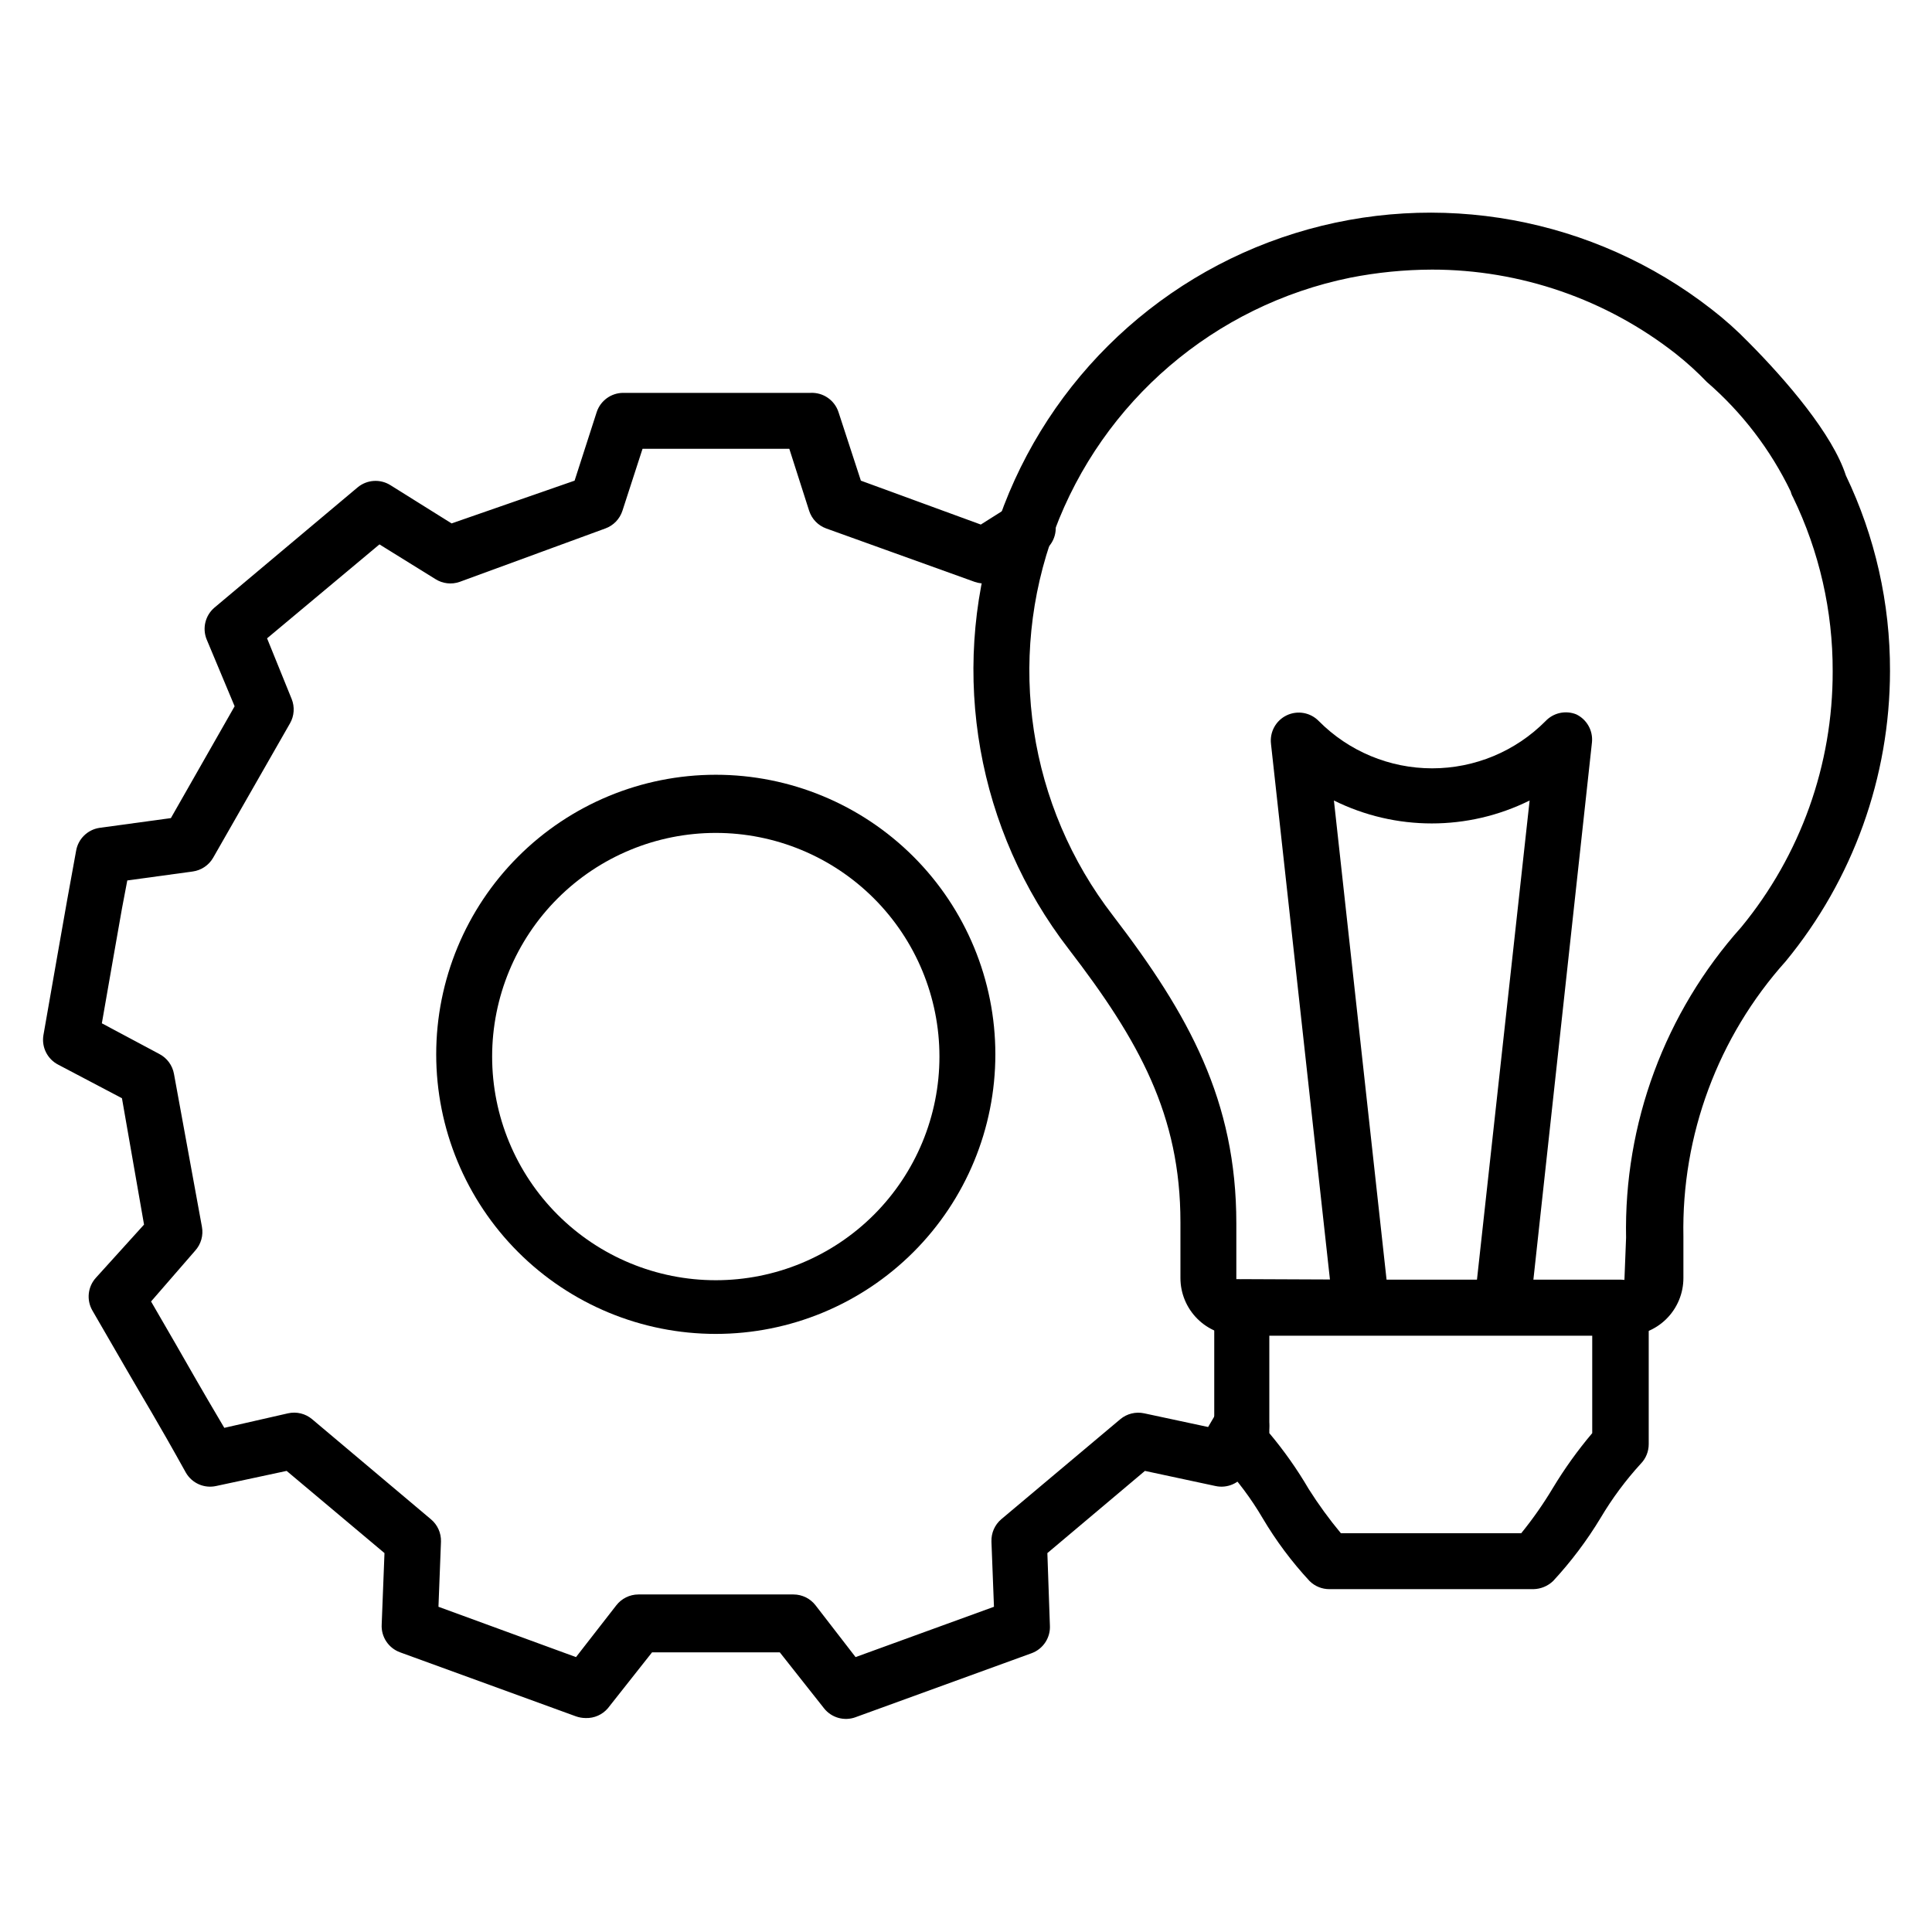
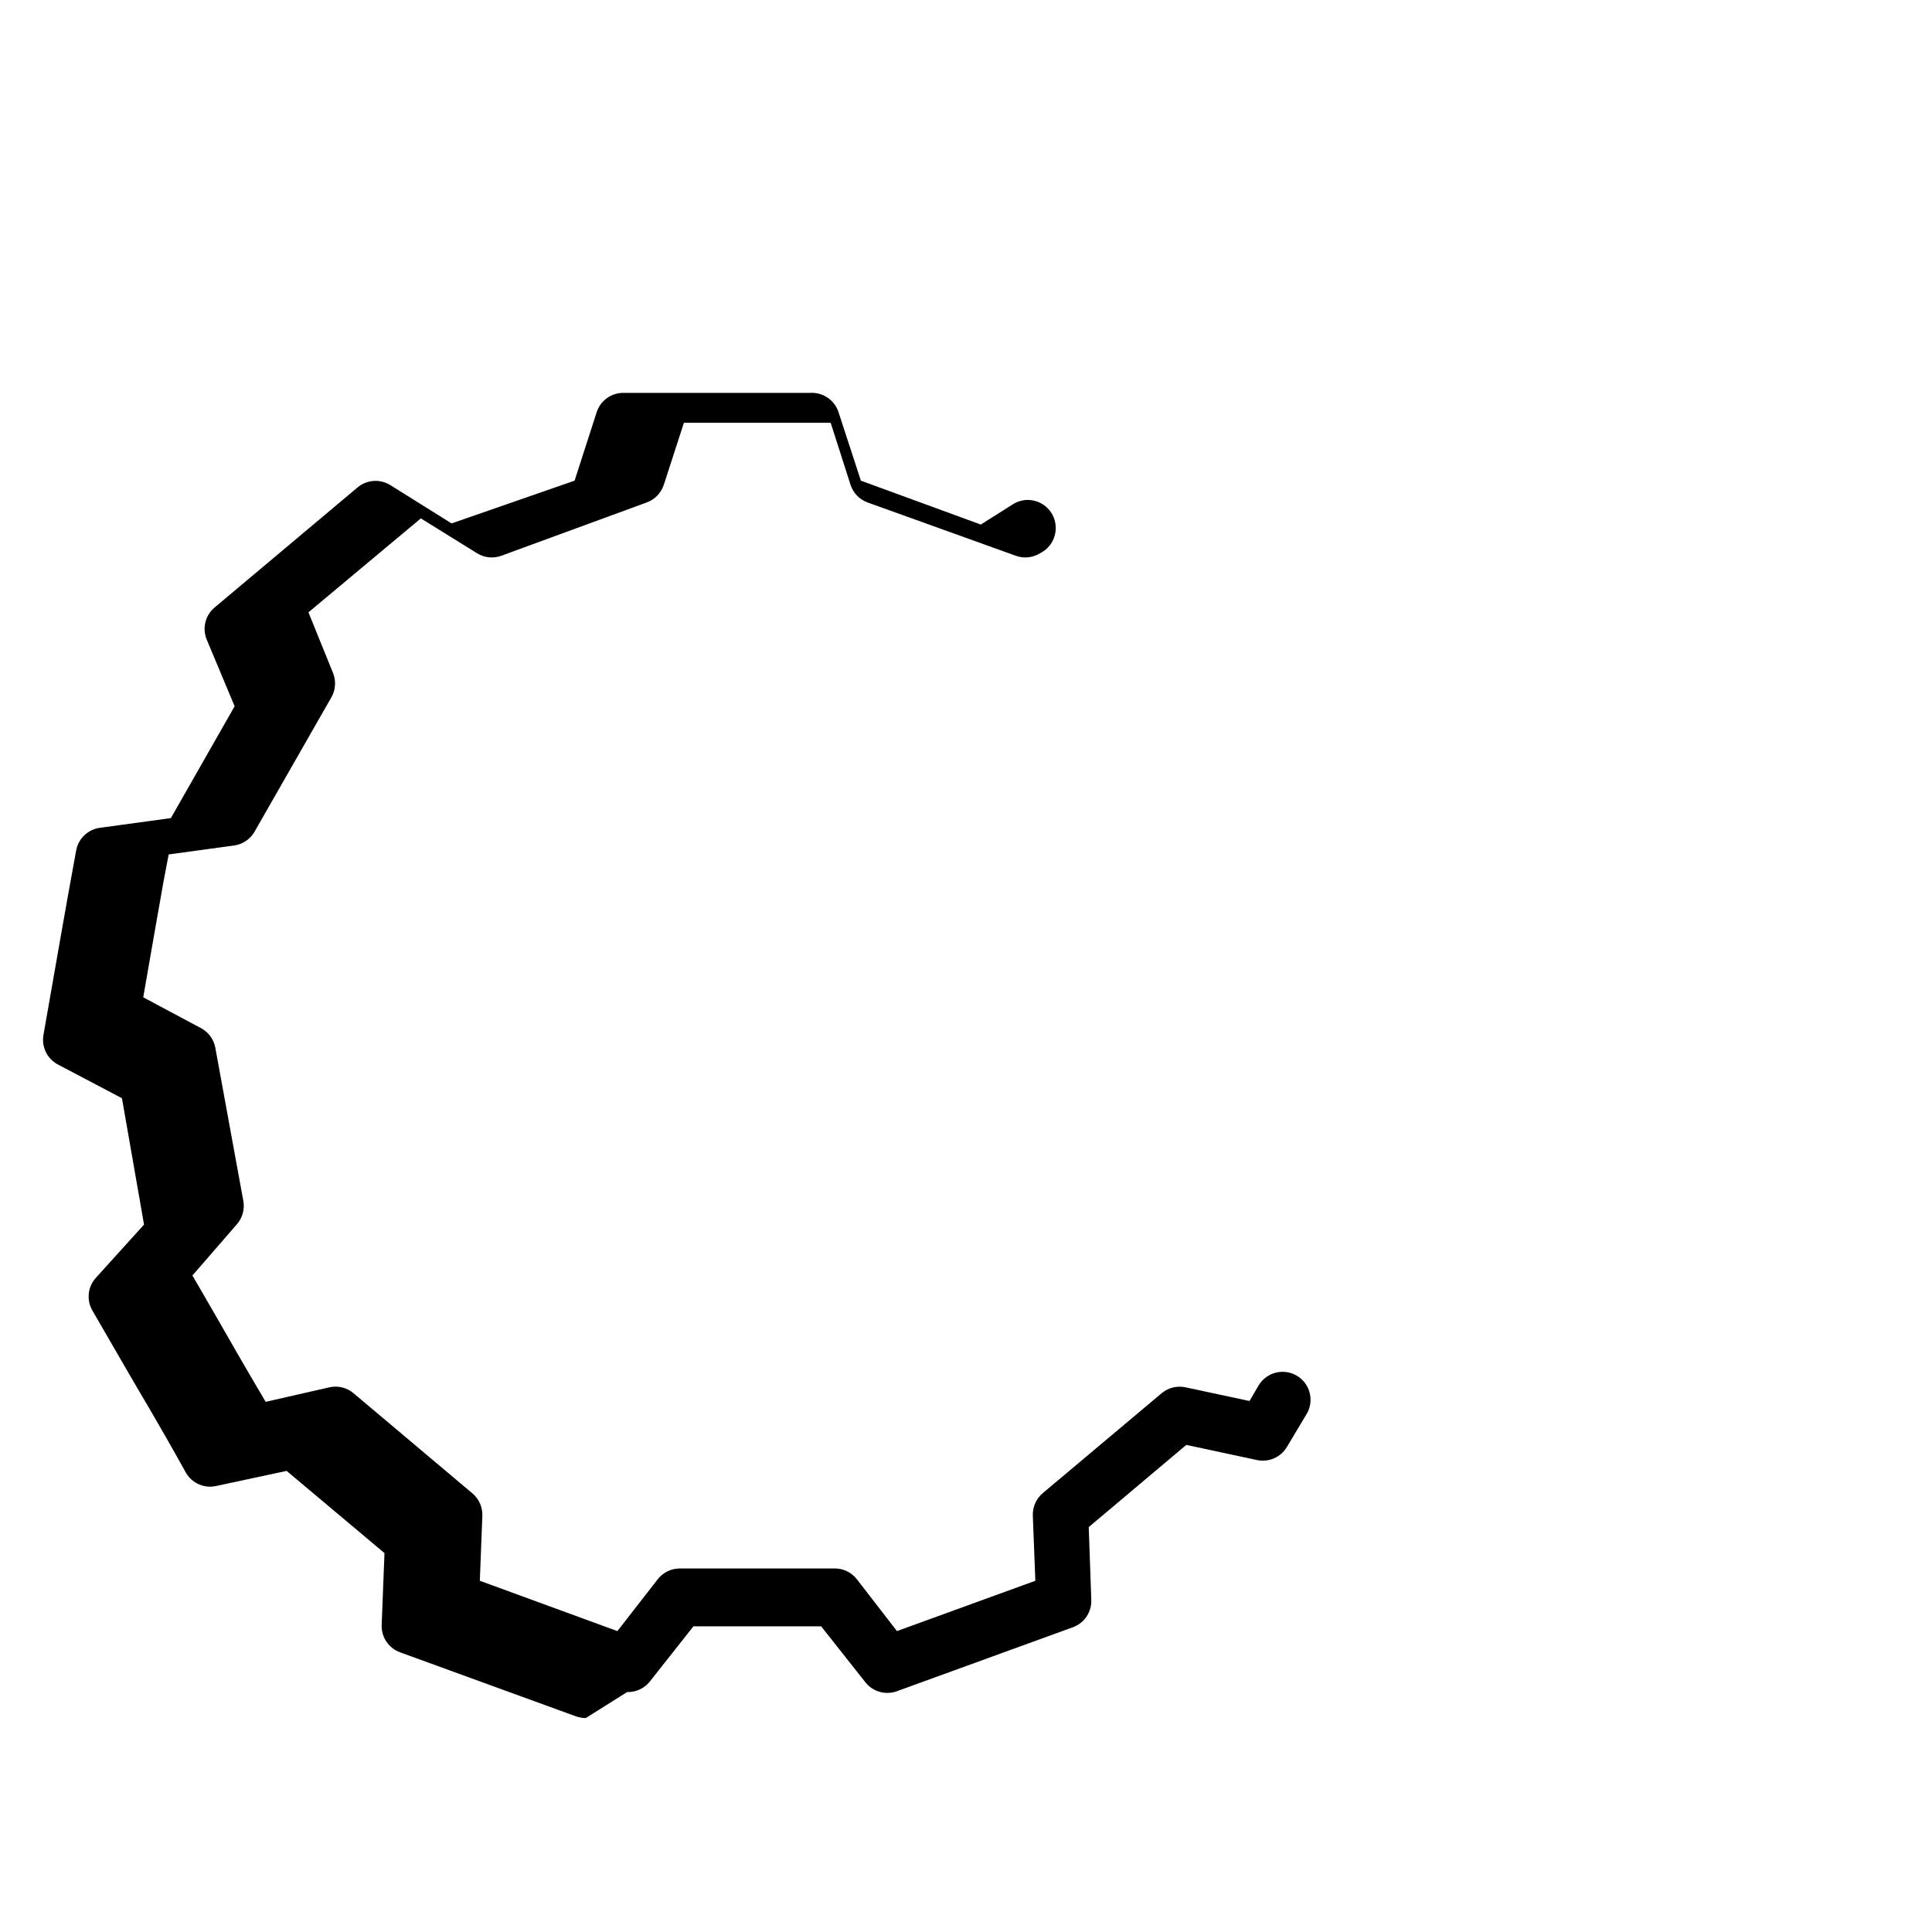
<svg xmlns="http://www.w3.org/2000/svg" fill="#000000" width="800px" height="800px" version="1.1" viewBox="144 144 512 512">
  <g>
-     <path d="m299.24 599.3c-0.887-0.004-1.762-0.152-2.594-0.445l-46.602-16.965v-0.004c-3.094-1.109-5.086-4.125-4.891-7.406l0.738-18.895-25.93-21.781-18.672 4c-3.141 0.699-6.371-0.707-8-3.481-8.152-14.672-11.039-19.191-15.559-27.043l-9.262-16.004c-1.594-2.793-1.207-6.293 0.961-8.668l12.742-14.078-5.852-33.488-16.891-8.891c-2.856-1.469-4.441-4.609-3.926-7.781 3.406-19.559 4.074-23.191 6.297-35.859l2.371-13.039c0.531-3.133 3.008-5.578 6.148-6.074l18.969-2.594 16.891-29.637-7.41-17.707c-1.207-2.969-0.367-6.375 2.074-8.445l37.934-31.859h0.004c2.457-2.047 5.953-2.289 8.668-0.594l16.227 10.148 32.598-11.332 5.852-18.152c0.996-3.047 3.836-5.109 7.039-5.113h49.641c3.34-0.16 6.375 1.934 7.41 5.113l5.926 18.152 31.785 11.633 8.445-5.336c1.191-0.77 2.582-1.18 4-1.184 1.965 0 3.852 0.781 5.238 2.168 1.391 1.391 2.172 3.273 2.172 5.238 0.02 2.816-1.559 5.402-4.074 6.668l-10.965 6.891c-1.922 1.227-4.297 1.5-6.445 0.742l-39.344-14.152c-2.144-0.777-3.812-2.496-4.519-4.668l-5.262-16.449-38.895 0.004-5.336 16.449v-0.004c-0.707 2.172-2.375 3.891-4.519 4.668l-38.602 14.152c-2.144 0.758-4.523 0.484-6.445-0.742l-14.816-9.188-29.785 24.895 6.519 16.078c0.848 2.106 0.684 4.481-0.441 6.445l-20.375 35.637c-1.148 1.98-3.144 3.32-5.41 3.633l-17.336 2.371-1.406 7.41c-2 11.41-2.742 15.484-5.336 30.449l15.262 8.148c2.027 1.066 3.449 3.008 3.852 5.262l7.41 40.527c0.418 2.262-0.242 4.586-1.777 6.297l-11.707 13.484 6.519 11.262c4 6.965 6.445 11.336 12.891 22.227l16.895-3.852c2.25-0.504 4.606 0.074 6.371 1.555l31.488 26.523c1.754 1.461 2.738 3.648 2.668 5.93l-0.668 17.262 36.453 13.336 10.668-13.707c1.398-1.816 3.559-2.883 5.852-2.891h41.121c2.293 0.008 4.453 1.074 5.852 2.891l10.594 13.707 36.676-13.336-0.668-17.262h0.004c-0.09-2.269 0.863-4.453 2.59-5.93l31.562-26.523c1.75-1.457 4.074-2.031 6.301-1.555l16.965 3.629 2.519-4.297c2.129-3.352 6.523-4.426 9.961-2.441 3.438 1.988 4.695 6.332 2.856 9.852l-5.406 9.039c-1.629 2.773-4.863 4.18-8.004 3.481l-18.672-4-25.855 21.781 0.668 19.117c0.203 3.262-1.754 6.269-4.816 7.406l-46.676 16.965v0.004c-3.012 1.105-6.391 0.148-8.375-2.371l-11.707-14.816-33.855-0.004-11.707 14.816v0.004c-1.457 1.707-3.609 2.66-5.852 2.594z" />
-     <path d="m333.69 497.5c-19.648 0-38.492-7.805-52.387-21.699s-21.703-32.738-21.703-52.391c0-19.648 7.809-38.492 21.703-52.387 13.895-13.895 32.738-21.703 52.387-21.703 19.652 0 38.496 7.809 52.391 21.703 13.895 13.895 21.699 32.738 21.699 52.387 0 19.652-7.805 38.496-21.699 52.391s-32.738 21.699-52.391 21.699zm0-132.77c-15.719 0-30.797 6.246-41.91 17.363-11.117 11.113-17.359 26.191-17.359 41.91s6.242 30.797 17.359 41.91c11.113 11.117 26.191 17.359 41.91 17.359s30.797-6.242 41.914-17.359c11.113-11.113 17.359-26.191 17.359-41.91s-6.246-30.797-17.359-41.91c-11.117-11.117-26.195-17.363-41.914-17.363z" />
-     <path d="m574.48 497.95h-102.39c-4.047 0-7.93-1.609-10.789-4.469-2.863-2.863-4.473-6.746-4.473-10.793v-14.816c0-28.301-10.891-48.012-29.637-72.387-24.23-31.41-31.547-72.699-19.586-110.52 11.961-37.824 41.688-67.398 79.574-79.16 37.891-11.766 79.137-4.231 110.42 20.164 3.492 2.703 6.785 5.648 9.855 8.816 10.078 10.148 22.227 24.375 25.711 35.191v0.004c7.754 16.184 11.758 33.914 11.703 51.859-0.031 28.062-9.797 55.242-27.633 76.906-17.953 20.016-27.645 46.098-27.117 72.98v10.891c0.02 4.125-1.629 8.082-4.574 10.973-2.945 2.891-6.934 4.465-11.059 4.363zm-51.047-282.5c-7.266 0.023-14.508 0.742-21.637 2.148-35.949 7.332-65.574 32.699-78.355 67.094-12.781 34.395-6.91 72.949 15.527 101.98 20.152 26.301 32.672 49.047 32.672 81.5v14.816l102.84 0.445 0.445-11.336 0.004-0.004c-0.613-30.332 10.293-59.773 30.523-82.387 15.719-19.09 24.285-43.062 24.227-67.793 0.051-15.984-3.547-31.77-10.52-46.156-0.273-0.461-0.473-0.961-0.594-1.48-5.348-11.098-12.91-20.984-22.227-29.043-2.547-2.652-5.269-5.129-8.148-7.41-18.465-14.512-41.273-22.391-64.754-22.375z" />
-     <path d="m550.4 565.14h-54.086c-1.969 0.012-3.863-0.762-5.262-2.148-4.731-5.098-8.902-10.688-12.445-16.672-3.019-5.144-6.598-9.941-10.672-14.297-1.402-1.418-2.18-3.34-2.148-5.336v-36.156c0-4.09 3.316-7.406 7.41-7.406h100.32c1.965 0 3.852 0.777 5.238 2.168 1.391 1.391 2.172 3.273 2.172 5.238v36.156c0.012 1.969-0.762 3.863-2.148 5.262-4.008 4.391-7.559 9.184-10.594 14.297-3.617 5.996-7.84 11.609-12.598 16.746-1.398 1.336-3.25 2.102-5.184 2.148zm-51.047-14.816h47.789-0.004c3.102-3.82 5.922-7.856 8.445-12.078 3.07-5.082 6.539-9.914 10.375-14.449v-25.855h-85.574v25.855c3.894 4.637 7.391 9.594 10.445 14.82 2.582 4.082 5.43 7.992 8.52 11.707z" />
-     <path d="m542.4 495.13h-0.891c-4.039-0.465-6.953-4.102-6.519-8.148l14.375-130.84c-16.34 8.102-35.523 8.102-51.863 0l14.375 130.84c0.449 4.09-2.504 7.773-6.594 8.223-4.094 0.449-7.773-2.5-8.227-6.594l-16.227-147.44h0.004c-0.395-3.16 1.273-6.219 4.148-7.598 2.871-1.375 6.301-0.766 8.52 1.523 7.945 8.012 18.758 12.52 30.043 12.52 11.285 0 22.098-4.508 30.043-12.52 2.094-2.211 5.328-2.918 8.148-1.781 2.805 1.355 4.461 4.316 4.152 7.41l-16.152 148.18c-0.582 3.594-3.691 6.234-7.336 6.223z" />
+     <path d="m299.24 599.3c-0.887-0.004-1.762-0.152-2.594-0.445l-46.602-16.965v-0.004c-3.094-1.109-5.086-4.125-4.891-7.406l0.738-18.895-25.93-21.781-18.672 4c-3.141 0.699-6.371-0.707-8-3.481-8.152-14.672-11.039-19.191-15.559-27.043l-9.262-16.004c-1.594-2.793-1.207-6.293 0.961-8.668l12.742-14.078-5.852-33.488-16.891-8.891c-2.856-1.469-4.441-4.609-3.926-7.781 3.406-19.559 4.074-23.191 6.297-35.859l2.371-13.039c0.531-3.133 3.008-5.578 6.148-6.074l18.969-2.594 16.891-29.637-7.41-17.707c-1.207-2.969-0.367-6.375 2.074-8.445l37.934-31.859h0.004c2.457-2.047 5.953-2.289 8.668-0.594l16.227 10.148 32.598-11.332 5.852-18.152c0.996-3.047 3.836-5.109 7.039-5.113h49.641c3.34-0.16 6.375 1.934 7.41 5.113l5.926 18.152 31.785 11.633 8.445-5.336c1.191-0.77 2.582-1.18 4-1.184 1.965 0 3.852 0.781 5.238 2.168 1.391 1.391 2.172 3.273 2.172 5.238 0.02 2.816-1.559 5.402-4.074 6.668c-1.922 1.227-4.297 1.5-6.445 0.742l-39.344-14.152c-2.144-0.777-3.812-2.496-4.519-4.668l-5.262-16.449-38.895 0.004-5.336 16.449v-0.004c-0.707 2.172-2.375 3.891-4.519 4.668l-38.602 14.152c-2.144 0.758-4.523 0.484-6.445-0.742l-14.816-9.188-29.785 24.895 6.519 16.078c0.848 2.106 0.684 4.481-0.441 6.445l-20.375 35.637c-1.148 1.98-3.144 3.32-5.41 3.633l-17.336 2.371-1.406 7.41c-2 11.41-2.742 15.484-5.336 30.449l15.262 8.148c2.027 1.066 3.449 3.008 3.852 5.262l7.41 40.527c0.418 2.262-0.242 4.586-1.777 6.297l-11.707 13.484 6.519 11.262c4 6.965 6.445 11.336 12.891 22.227l16.895-3.852c2.25-0.504 4.606 0.074 6.371 1.555l31.488 26.523c1.754 1.461 2.738 3.648 2.668 5.93l-0.668 17.262 36.453 13.336 10.668-13.707c1.398-1.816 3.559-2.883 5.852-2.891h41.121c2.293 0.008 4.453 1.074 5.852 2.891l10.594 13.707 36.676-13.336-0.668-17.262h0.004c-0.09-2.269 0.863-4.453 2.59-5.93l31.562-26.523c1.75-1.457 4.074-2.031 6.301-1.555l16.965 3.629 2.519-4.297c2.129-3.352 6.523-4.426 9.961-2.441 3.438 1.988 4.695 6.332 2.856 9.852l-5.406 9.039c-1.629 2.773-4.863 4.18-8.004 3.481l-18.672-4-25.855 21.781 0.668 19.117c0.203 3.262-1.754 6.269-4.816 7.406l-46.676 16.965v0.004c-3.012 1.105-6.391 0.148-8.375-2.371l-11.707-14.816-33.855-0.004-11.707 14.816v0.004c-1.457 1.707-3.609 2.66-5.852 2.594z" />
  </g>
</svg>